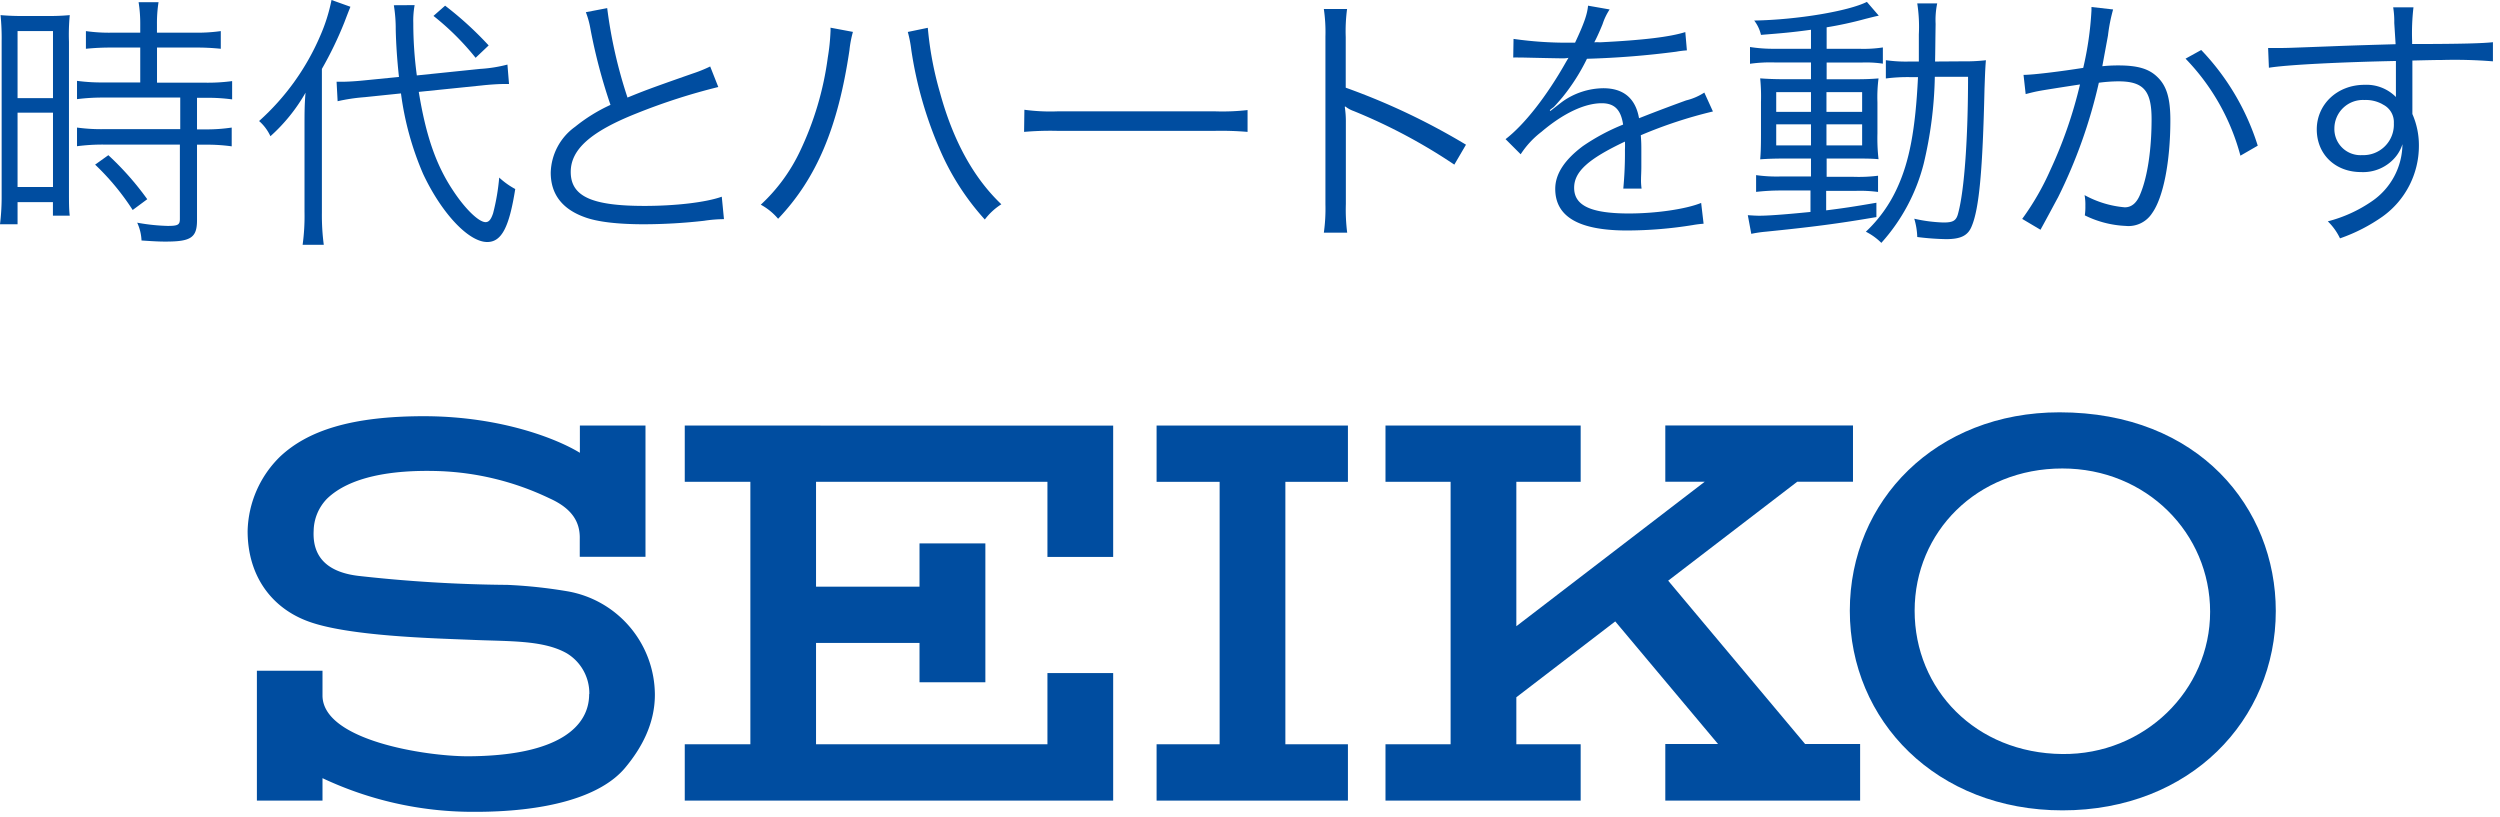
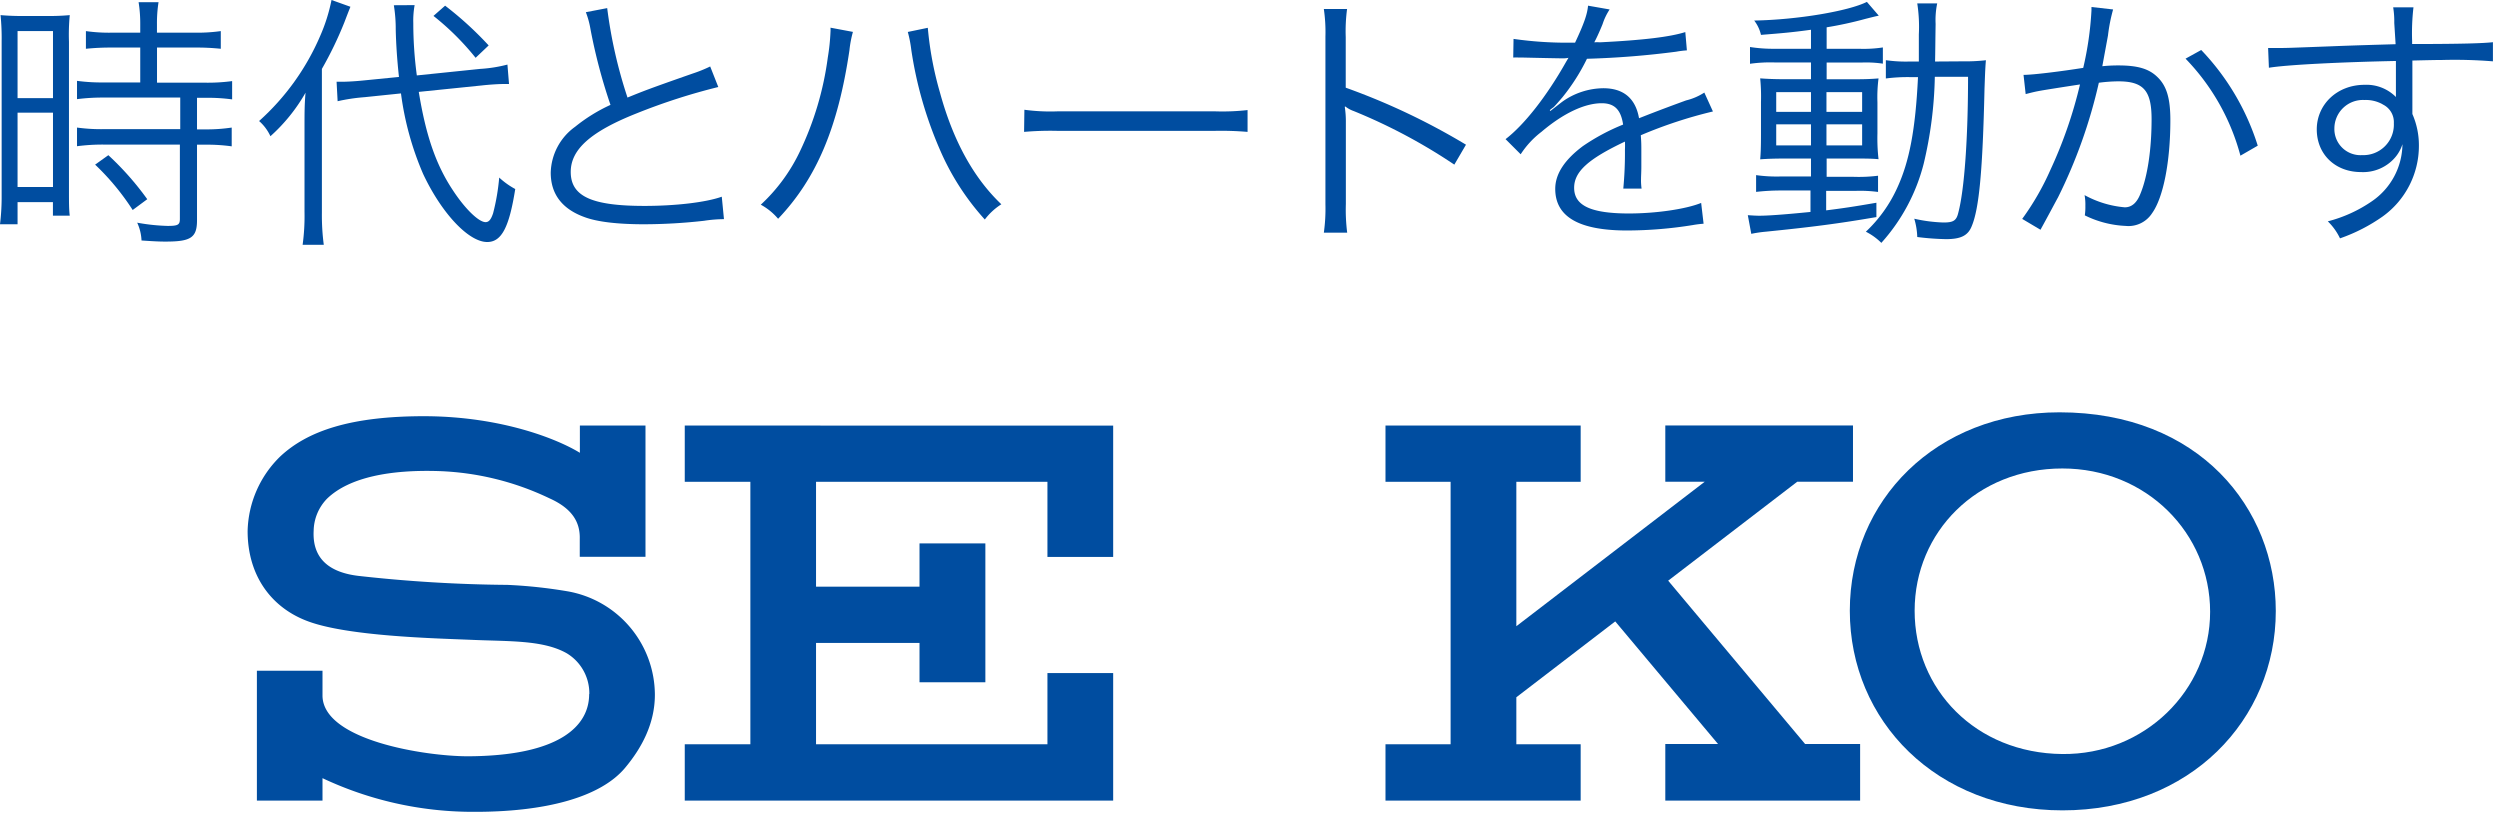
<svg xmlns="http://www.w3.org/2000/svg" viewBox="0 0 410 134">
  <defs>
    <style>.cls-1{fill:#004da0;}</style>
  </defs>
  <g id="globalnavi">
    <path class="cls-1" d="M314,100.16c0-12.91,10.21-23.33,24.23-23.33,13.79,0,24.23,10.63,24.23,23.51s-10.77,23.46-24.23,23.32c-14.24-.13-24.23-10.61-24.23-23.5m24.23,32.74c21,0,35-14.88,35-32.69,0-16.87-12.59-32.59-35.47-32.59-20.25,0-34.39,14.47-34.39,32.54s14.24,32.74,34.89,32.74" />
-     <polygon class="cls-1" points="221.06 79.02 221.06 69.79 189.68 69.79 189.68 79.02 200.02 79.02 200.02 122.06 189.68 122.06 189.68 131.3 221.06 131.3 221.06 122.06 210.8 122.06 210.8 79.02 221.06 79.02" />
    <polygon class="cls-1" points="112.3 69.79 112.3 79.02 123.06 79.02 123.06 122.06 112.3 122.06 112.3 131.3 171.78 131.3 182.56 131.3 182.56 110.38 171.78 110.38 171.78 122.06 133.83 122.06 133.83 105.44 150.8 105.44 150.8 111.89 161.6 111.89 161.6 89.12 150.8 89.12 150.8 96.21 133.83 96.21 133.83 79.02 171.78 79.02 171.78 91.34 182.56 91.34 182.56 69.8 112.3 69.79" />
    <path class="cls-1" d="M96.62,113.86c0,5.2-4.86,10.11-19.88,10.17-7,0-23.74-2.61-23.85-9.91V110H42.13V131.3H52.89v-3.68a57.87,57.87,0,0,0,24.51,5.52c12,.07,21.06-2.38,25.11-7.21,2.78-3.32,4.89-7.32,4.89-12A17.29,17.29,0,0,0,93.22,97a79.73,79.73,0,0,0-10-1.08,234.69,234.69,0,0,1-24.48-1.48c-4.45-.54-7.55-2.61-7.3-7.4a7.72,7.72,0,0,1,2.22-5.28C57.31,78.25,64.08,77,72,77.26a45.59,45.59,0,0,1,18.08,4.45c3.74,1.67,5.08,3.9,5,6.7v2.9h10.78V69.79H95.1v4.47c-3.7-2.27-12.78-5.9-25.1-6-12.66-.07-19.65,2.52-24,6.56a17.6,17.6,0,0,0-5.39,12.27c0,7.43,4,12.67,10,14.84,6.51,2.38,20.16,2.74,26.66,3,6.18.28,11.78,0,15.68,2.21a7.66,7.66,0,0,1,3.7,6.66" />
    <polygon class="cls-1" points="273.11 131.3 305.06 131.3 305.06 122.02 296.04 122.02 273.58 95.23 294.75 79 303.89 79 303.89 69.78 273.11 69.78 273.11 79 279.58 79 248.68 102.7 248.68 79.01 259.23 79.01 259.23 69.79 227.22 69.79 227.22 79.01 237.9 79.01 237.9 122.06 227.22 122.06 227.22 131.3 259.23 131.3 259.23 122.06 248.68 122.06 248.68 114.35 264.9 101.91 281.76 122.02 273.11 122.02 273.11 131.3" />
    <path class="cls-1" d="M.27,6.74A37.36,37.36,0,0,0,.09,2.48a39.83,39.83,0,0,0,4.07.14H7.44a37,37,0,0,0,4-.14,33.76,33.76,0,0,0-.13,4.35V31.11c0,2.13,0,3.28.13,4.26H8.68V33.15H2.88v3.63H0a36.42,36.42,0,0,0,.27-4.69Zm2.61,9.35H8.69V5.1H2.88Zm0,14.58H8.69V18.48H2.88ZM18.35,7.8A39.57,39.57,0,0,0,14.09,8V5.1a27,27,0,0,0,4.21.26H23V3.94A22.27,22.27,0,0,0,22.73.36H26a22.32,22.32,0,0,0-.26,3.58V5.36H32a27.77,27.77,0,0,0,4.21-.26V8A37.32,37.32,0,0,0,32,7.8H25.75v5.76h7.84a30.19,30.19,0,0,0,4.48-.26v3a29.57,29.57,0,0,0-4.3-.26H32.31v5.18h1.37A28,28,0,0,0,38,20.92V24a29,29,0,0,0-4.34-.27H32.31V36.12c0,2.84-1,3.5-5.1,3.5-.71,0-1.42,0-4-.18a7.79,7.79,0,0,0-.71-2.92,32.16,32.16,0,0,0,5,.53c1.69,0,2-.18,2-1.15V23.71H17.06a32.5,32.5,0,0,0-4.43.27V20.92a29.3,29.3,0,0,0,4.47.26H29.56V16H17.1a33.65,33.65,0,0,0-4.47.26v-3a30.51,30.51,0,0,0,4.47.26H23V7.8Zm3.41,26.64A40.33,40.33,0,0,0,15.6,27l2.17-1.55a47.67,47.67,0,0,1,6.38,7.22Z" />
    <path class="cls-1" d="M49.94,20.7c0-2.09,0-3.59.17-5.5a28.47,28.47,0,0,1-5.76,7.14,7.38,7.38,0,0,0-1.86-2.49,39.79,39.79,0,0,0,10-13.91A28.45,28.45,0,0,0,54.37,0l3.1,1.11c-.4,1-.4,1-1,2.57a60.3,60.3,0,0,1-3.68,7.62V34.88a37.27,37.27,0,0,0,.31,5.27H49.63a34.78,34.78,0,0,0,.31-5.4Zm18.74-5.63C69.84,22.2,71.48,27,74.27,31.2c2,3.06,4.25,5.23,5.36,5.23.53,0,.89-.4,1.24-1.46a35.31,35.31,0,0,0,1-5.85A12.74,12.74,0,0,0,84.5,31c-1,6.34-2.26,8.69-4.6,8.69-3.06,0-7.49-4.74-10.51-11.17a49.28,49.28,0,0,1-3.63-13.2l-6,.62a30.06,30.06,0,0,0-4.39.66l-.17-3.19c.53,0,.71,0,.88,0,.84,0,2.35-.09,3.59-.22l5.76-.57c-.31-2.84-.48-5.5-.53-7.76a24.07,24.07,0,0,0-.31-4L68,.84a14,14,0,0,0-.22,2.93,64.64,64.64,0,0,0,.58,8.6L78.74,11.3a23.2,23.2,0,0,0,4.48-.71l.26,3.19H82.42c-.57,0-2.13.09-3.37.23ZM73,.93a56.57,56.57,0,0,1,7.14,6.52L78,9.48a43.18,43.18,0,0,0-6.91-6.87Z" />
    <path class="cls-1" d="M99.58,1.33A77.08,77.08,0,0,0,102.91,16c2.61-1.07,3.85-1.55,10.72-3.95a22.36,22.36,0,0,0,2.84-1.15l1.33,3.37a100.66,100.66,0,0,0-13.34,4.3c-7.58,3-10.86,5.94-10.86,9.62,0,4,3.41,5.58,12.1,5.58,5.1,0,10.06-.58,12.67-1.51l.36,3.68a22.67,22.67,0,0,0-3.28.27,89.49,89.49,0,0,1-9.79.57c-4.39,0-7.72-.39-9.84-1.19-3.64-1.33-5.5-3.77-5.5-7.27a9.56,9.56,0,0,1,4-7.53,27.23,27.23,0,0,1,5.8-3.59A90.53,90.53,0,0,1,96.84,4.79,14.18,14.18,0,0,0,96.08,2Z" />
    <path class="cls-1" d="M139.88,5.23a17.91,17.91,0,0,0-.57,3c-1.87,12.63-5.37,21-11.7,27.65a9.9,9.9,0,0,0-2.84-2.31,28.6,28.6,0,0,0,6.43-8.77,51.3,51.3,0,0,0,4.56-15.38,34.08,34.08,0,0,0,.44-4.17,5.53,5.53,0,0,0,0-.71Zm12.28-.67a55.57,55.57,0,0,0,2,10.64c2.17,7.93,5.54,14,10.06,18.3A10.34,10.34,0,0,0,161.51,36a41.33,41.33,0,0,1-7.4-11.53,64.77,64.77,0,0,1-4.66-16.3,20,20,0,0,0-.57-2.93Z" />
    <path class="cls-1" d="M168,18a31.62,31.62,0,0,0,5.49.26h25.75a36.49,36.49,0,0,0,5.36-.21v3.58a51.85,51.85,0,0,0-5.4-.17H173.44a49.75,49.75,0,0,0-5.49.17Z" />
    <path class="cls-1" d="M217.11,38.16a28.42,28.42,0,0,0,.26-4.66V6a26.16,26.16,0,0,0-.26-4.52h3.81a27.6,27.6,0,0,0-.22,4.61v8.29a110.46,110.46,0,0,1,19.72,9.35L238.51,27A91,91,0,0,0,222,18.21a4.81,4.81,0,0,1-1.37-.75l-.09.05a15.64,15.64,0,0,1,.18,2.61V33.46a29.89,29.89,0,0,0,.22,4.7Z" />
    <path class="cls-1" d="M258.31,7c1.46-3.1,2-4.65,2.13-6.07l3.54.62a9.8,9.8,0,0,0-1.15,2.39c-.57,1.42-1.15,2.62-1.37,3a6.66,6.66,0,0,1,.93,0c7.09-.35,11.52-.89,14-1.68l.26,3a15.79,15.79,0,0,0-1.77.22,143.89,143.89,0,0,1-14.62,1.16,33,33,0,0,1-4,6.29c-.45.53-1.33,1.55-1.51,1.68a6.46,6.46,0,0,0-.58.45,0,0,0,0,1,0,0v0a.31.31,0,0,0,.09.14c1.59-1.24,1.59-1.24,2-1.55a11.77,11.77,0,0,1,6.69-2.18c3.28,0,5.28,1.64,5.85,4.92,3.24-1.28,5.76-2.21,7.71-2.92a9.66,9.66,0,0,0,3-1.29l1.41,3.1a74,74,0,0,0-11.83,3.9c.09,1.16.09,1.6.09,2.71,0,.57,0,1.55,0,2.44s-.05,1.59-.05,2a9.54,9.54,0,0,0,.09,1.6l-3,0a61.39,61.39,0,0,0,.27-6.38,12.88,12.88,0,0,0,0-1.33c-6,2.84-8.33,4.92-8.33,7.58,0,2.92,2.74,4.21,9,4.21,4.39,0,9.31-.71,11.83-1.73l.4,3.41a17.24,17.24,0,0,0-1.77.22,68.32,68.32,0,0,1-10.77.89c-7.93,0-11.79-2.26-11.79-6.83,0-2.43,1.51-4.74,4.52-7a34.2,34.2,0,0,1,6.61-3.54c-.36-2.44-1.42-3.5-3.51-3.5-2.79,0-6.29,1.64-9.88,4.69a14.7,14.7,0,0,0-3.41,3.68l-2.48-2.48c3.06-2.35,6.73-7,9.93-12.68l.39-.66a4.24,4.24,0,0,1-.84.09c-.71,0-4.87-.09-6.51-.13h-.71a8.8,8.8,0,0,0-1,0l.05-3.06A61.83,61.83,0,0,0,257.6,7Z" />
    <path class="cls-1" d="M297,4.88c-3.19.44-4.83.57-8.2.84a6.06,6.06,0,0,0-1.11-2.35c7.14-.13,15.47-1.55,18.48-3.06l1.95,2.26c-.62.13-.62.13-2.21.53a61.47,61.47,0,0,1-6.34,1.38V8h5.32a21,21,0,0,0,3.9-.22v2.66a18.79,18.79,0,0,0-3.55-.18h-5.67V13h4.61c1.73,0,2.84-.05,3.9-.14a23.81,23.81,0,0,0-.18,3.9v5.14a30.37,30.37,0,0,0,.18,4.21C307,26,305.83,26,304,26h-4.43v3H304a25.71,25.71,0,0,0,4-.18v2.66a22.37,22.37,0,0,0-3.64-.18h-4.87v3.2c2.84-.36,4.34-.58,8.24-1.25v2.35c-6.2,1.07-10.63,1.64-18.17,2.4a19.94,19.94,0,0,0-2.35.35l-.57-3.06c.71.05,1.46.09,1.86.09,1.37,0,3.9-.17,8.42-.62V31.24h-4.92a36.19,36.19,0,0,0-4,.23V28.72a24.08,24.08,0,0,0,4.07.22H297V26h-4.21c-1.86,0-3.06.05-4.12.13.09-1,.13-2,.13-4.16V16.75a30.24,30.24,0,0,0-.13-3.9c1.15.09,2.35.14,4.21.14H297V10.24h-6a24,24,0,0,0-4,.22V7.71A24.8,24.8,0,0,0,291,8h6ZM291.3,18.35H297V15.11H291.3Zm0,5.49H297V20.39H291.3Zm8.24-5.49h5.85V15.11h-5.85Zm0,5.49h5.85V20.39h-5.85Zm22.2-13.78a31,31,0,0,0,3.95-.18c-.09,1-.13,1.87-.23,4.66-.3,13.38-.88,19.63-2.08,22.51-.62,1.6-1.81,2.17-4.25,2.17a43.87,43.87,0,0,1-4.7-.35,11.67,11.67,0,0,0-.49-3,24.82,24.82,0,0,0,4.79.62c1.64,0,2.13-.31,2.44-1.64,1-3.81,1.59-12.28,1.59-22.25h-5.45a66.23,66.23,0,0,1-1.82,14.23,30.69,30.69,0,0,1-6.95,13A10,10,0,0,0,306,38a22.74,22.74,0,0,0,5.14-7.18c2-4.34,3-9.57,3.41-18.17h-1.15a28,28,0,0,0-4.12.22v-3a23,23,0,0,0,3.94.22h1.47c0-1.51,0-2.79,0-4.43a25.12,25.12,0,0,0-.26-5.1h3.27a13.49,13.49,0,0,0-.26,3.37c-.05,3.15-.05,4.65-.09,6.16Z" />
    <path class="cls-1" d="M331.86,12.28c1.59,0,6.2-.58,9.79-1.15A53.6,53.6,0,0,0,343,1.73V1.15l3.55.4a27.65,27.65,0,0,0-.84,4.26c-.23,1.28-.54,2.92-.93,5.05a25.2,25.2,0,0,1,2.61-.13c3.15,0,5,.53,6.38,1.86,1.55,1.46,2.17,3.5,2.17,7.13,0,6.78-1.15,12.68-3,15.25a4.61,4.61,0,0,1-4.34,2.08,16.69,16.69,0,0,1-6.69-1.73,9.43,9.43,0,0,0,.09-1.55,8.78,8.78,0,0,0-.13-1.77,16.6,16.6,0,0,0,6.6,2q1.66,0,2.52-2.13c1.2-2.84,1.87-7.36,1.87-12.32,0-4.7-1.33-6.21-5.46-6.21a25.32,25.32,0,0,0-3.19.23,83.41,83.41,0,0,1-6.69,18.79c-.58,1.06-1.51,2.83-2.88,5.32l-3-1.78a43.18,43.18,0,0,0,4.61-8,73.1,73.1,0,0,0,4.87-14.05c-3.81.58-5.94.93-6.34,1-1,.18-1.37.27-2.57.58ZM361,8.2a40,40,0,0,1,9.27,15.69l-2.84,1.64a36.22,36.22,0,0,0-9-15.91Z" />
    <path class="cls-1" d="M392.66,3.77a14.25,14.25,0,0,0-.18-2.57h3.33a36.38,36.38,0,0,0-.22,5.54v.48c8.37,0,11.79-.13,13.25-.3v3.14a78.23,78.23,0,0,0-8.47-.22c-.66,0-1.15,0-4.74.09V18.7a12.76,12.76,0,0,1,1.07,5.23,14.27,14.27,0,0,1-5.94,11.57,28.27,28.27,0,0,1-7,3.59,9.59,9.59,0,0,0-2-2.79A22.68,22.68,0,0,0,389,33a11.46,11.46,0,0,0,5-9.35,6.18,6.18,0,0,1-1.2,2.17,6.91,6.91,0,0,1-5.58,2.4c-4.26,0-7.27-2.93-7.27-7s3.32-7.31,7.84-7.31a6.78,6.78,0,0,1,5.14,2c0-.62,0-.8,0-2.44,0-.18,0-.62,0-1.15V10c-8.91.18-17.86.62-20.83,1.11l-.13-3.24c.79,0,1.1,0,1.77,0,1.28,0,1.28,0,8.42-.27,4.25-.17,7.71-.26,10.72-.35Zm-1.9,13.34a5.66,5.66,0,0,0-3-.71,4.68,4.68,0,0,0-4.92,4.65,4.28,4.28,0,0,0,4.56,4.39,5,5,0,0,0,5.19-5.23,3.21,3.21,0,0,0-1.86-3.1" />
  </g>
</svg>